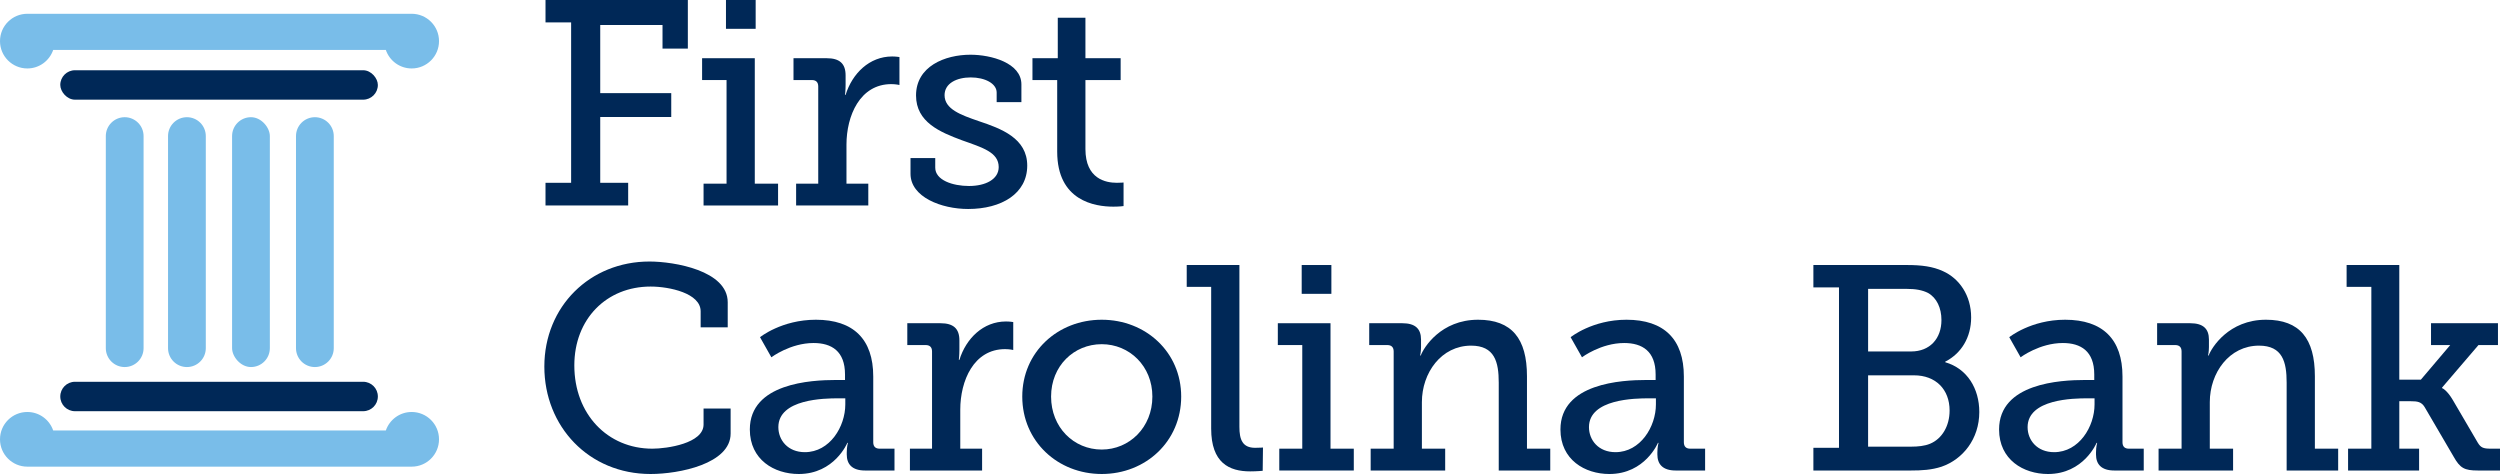
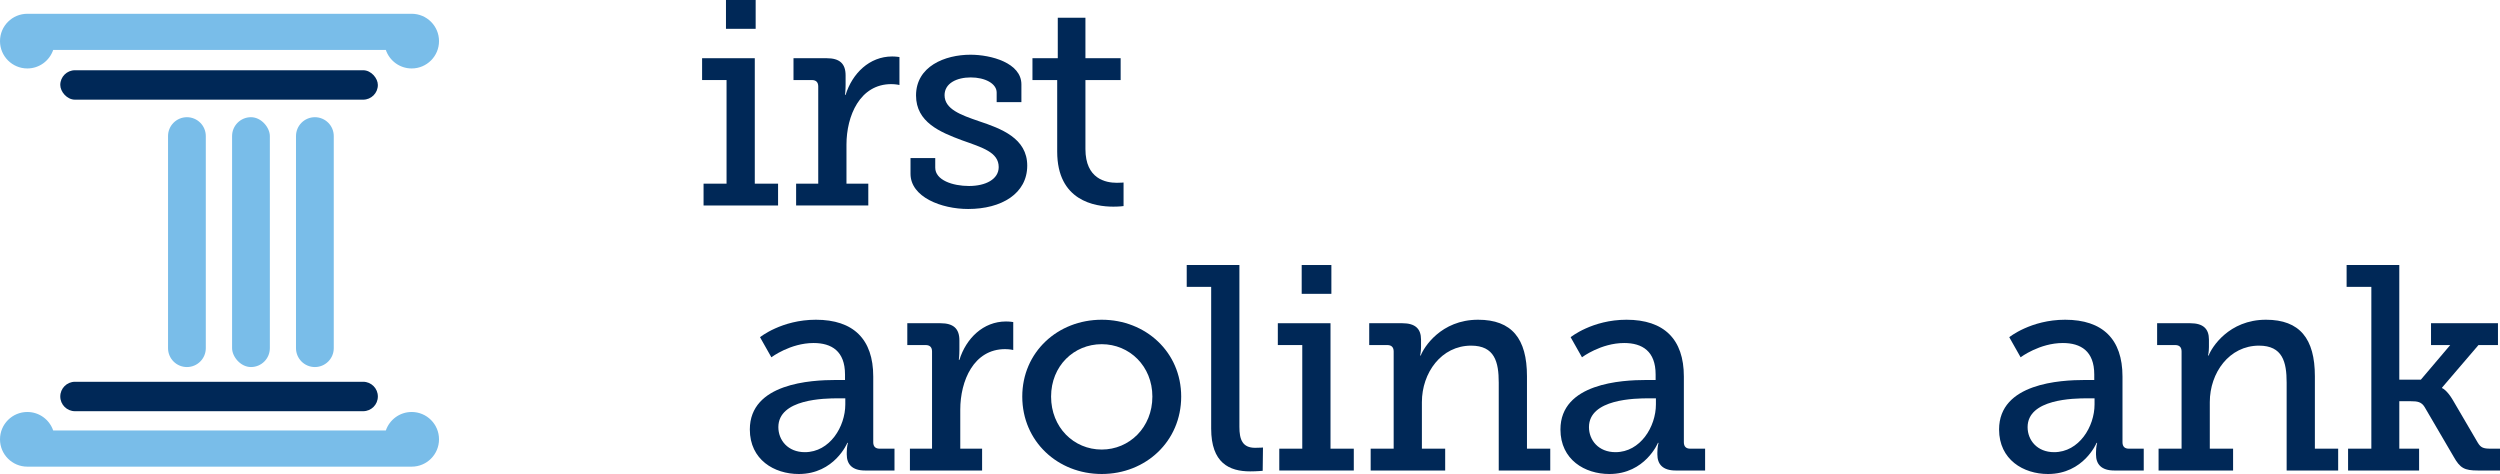
<svg xmlns="http://www.w3.org/2000/svg" id="Layer_1" version="1.1" viewBox="0 0 1944 368.581">
  <defs>
    <style>
      .st0 {
        fill: #79bde9;
      }

      .st1 {
        fill: #002857;
      }
    </style>
  </defs>
  <g>
-     <path class="st1" d="M424.189,142.137h19.917V17.427h-19.917V0h110.677v37.797h-19.691v-18.333h-48.435v52.962h55.225v18.559h-55.225v51.151h21.728v17.654h-64.279v-17.654Z" />
    <path class="st1" d="M547.087,142.816h17.88V62.241h-19.012v-16.975h40.967v97.55h18.106v16.975h-57.941v-16.975ZM564.515,0h23.085v22.407h-23.085V0Z" />
    <path class="st1" d="M619.06,142.816h17.201v-75.595c0-3.395-1.81-4.98-4.979-4.98h-14.259v-16.975h25.802c9.958,0,14.711,4.074,14.711,13.354v7.243c0,4.527-.452,7.922-.452,7.922h.452c5.206-16.749,18.559-29.876,36.214-29.876,2.942,0,5.658.453,5.658.453v21.728s-2.716-.679-6.337-.679c-24.445,0-34.856,24.671-34.856,47.078v30.329h16.975v16.975h-56.131v-16.975Z" />
    <path class="st1" d="M708.007,122.899h19.238v7.469c0,9.732,13.58,14.259,26.255,14.259,12.901,0,23.087-5.206,23.087-14.712,0-11.543-12.675-15.164-28.519-20.822-16.974-6.337-35.761-14.033-35.761-34.855,0-22.634,22.407-31.687,42.325-31.687,16.069,0,39.608,6.337,39.608,23.086v13.806h-19.238v-7.469c0-7.016-9.053-11.769-20.143-11.769-10.864,0-20.369,4.527-20.369,13.806,0,10.864,12.674,15.391,26.48,20.144,17.654,5.885,37.798,13.353,37.798,34.629,0,21.728-19.917,33.724-45.946,33.724-20.823,0-44.814-9.28-44.814-27.387v-12.222Z" />
    <path class="st1" d="M822.076,62.241h-19.238v-16.975h19.691V13.806h21.502v31.46h27.386v16.975h-27.386v53.641c0,23.312,15.843,26.255,24.444,26.255,3.169,0,5.206-.227,5.206-.227v18.333s-3.169.453-7.922.453c-14.485,0-43.682-4.527-43.682-42.777v-55.678Z" />
  </g>
  <g>
-     <path class="st1" d="M504.99,203.359c19.237,0,60.883,7.016,60.883,31.687v19.464h-21.049v-12.448c0-14.033-24.218-19.238-38.929-19.238-34.177,0-59.299,25.122-59.299,61.336,0,37.798,25.802,64.731,60.657,64.731,11.316,0,39.835-4.074,39.835-18.786v-12.448h21.048v19.465c0,23.538-40.061,31.46-62.241,31.46-47.983,0-82.612-36.892-82.612-83.517,0-46.851,35.535-81.706,81.707-81.706Z" />
    <path class="st1" d="M649.84,295.476h7.242v-4.3c0-18.106-10.411-24.444-24.444-24.444-18.107,0-32.819,11.09-32.819,11.09l-8.827-15.617s16.749-13.58,43.456-13.58c29.198,0,44.588,15.164,44.588,44.135v51.151c0,3.395,1.811,4.98,4.979,4.98h11.543v16.974h-22.86c-10.185,0-14.259-4.979-14.259-12.448v-1.584c0-4.527.905-7.469.905-7.469h-.452s-9.959,24.218-37.798,24.218c-19.012,0-38.024-11.09-38.024-34.629,0-35.987,47.756-38.477,66.768-38.477ZM625.848,351.607c19.464,0,31.46-19.917,31.46-37.119v-4.753h-5.658c-10.411,0-46.398.453-46.398,22.407,0,10.185,7.469,19.465,20.596,19.465Z" />
    <path class="st1" d="M707.552,348.891h17.201v-75.596c0-3.395-1.81-4.979-4.979-4.979h-14.259v-16.975h25.802c9.958,0,14.711,4.074,14.711,13.354v7.242c0,4.527-.452,7.922-.452,7.922h.452c5.206-16.749,18.559-29.877,36.214-29.877,2.942,0,5.658.453,5.658.453v21.727s-2.716-.679-6.337-.679c-24.445,0-34.856,24.671-34.856,47.078v30.329h16.975v16.974h-56.131v-16.974Z" />
    <path class="st1" d="M856.706,248.625c34.176,0,61.788,25.124,61.788,59.752,0,34.855-27.613,60.204-61.788,60.204s-61.789-25.35-61.789-60.204c0-34.629,27.613-59.752,61.789-59.752ZM856.706,349.57c21.501,0,39.382-17.201,39.382-41.193,0-23.765-17.88-40.74-39.382-40.74-21.729,0-39.382,16.974-39.382,40.74,0,23.991,17.653,41.193,39.382,41.193Z" />
    <path class="st1" d="M941.805,223.049h-19.012v-16.974h40.967v125.841c0,9.732,2.263,16.296,12.222,16.296,3.622,0,6.111-.227,6.111-.227l-.226,18.107s-4.527.452-9.733.452c-16.296,0-30.329-6.563-30.329-33.271v-110.224Z" />
    <path class="st1" d="M994.768,348.891h17.88v-80.575h-19.012v-16.975h40.966v97.55h18.107v16.974h-57.941v-16.974ZM1012.195,206.075h23.085v22.407h-23.085v-22.407Z" />
    <path class="st1" d="M1065.836,348.891h17.88v-75.596c0-3.395-1.811-4.979-4.98-4.979h-14.032v-16.975h25.803c9.958,0,14.485,4.3,14.485,12.675v5.884c0,3.621-.679,6.564-.679,6.564h.452c2.263-6.111,15.617-27.84,44.588-27.84,26.255,0,38.024,14.712,38.024,43.909v56.357h18.106v16.974h-40.061v-68.352c0-16.069-3.168-28.745-21.501-28.745-23.087,0-38.25,21.049-38.25,43.909v36.214h18.106v16.974h-57.941v-16.974Z" />
    <path class="st1" d="M1280.172,295.476h7.242v-4.3c0-18.106-10.411-24.444-24.444-24.444-18.107,0-32.819,11.09-32.819,11.09l-8.827-15.617s16.749-13.58,43.456-13.58c29.198,0,44.588,15.164,44.588,44.135v51.151c0,3.395,1.811,4.98,4.979,4.98h11.543v16.974h-22.86c-10.185,0-14.259-4.979-14.259-12.448v-1.584c0-4.527.905-7.469.905-7.469h-.452s-9.959,24.218-37.798,24.218c-19.012,0-38.024-11.09-38.024-34.629,0-35.987,47.756-38.477,66.768-38.477ZM1256.18,351.607c19.464,0,31.46-19.917,31.46-37.119v-4.753h-5.658c-10.411,0-46.398.453-46.398,22.407,0,10.185,7.469,19.465,20.596,19.465Z" />
-     <path class="st1" d="M1410.085,348.212h19.917v-124.71h-19.917v-17.427h72.653c11.542,0,20.143,1.131,28.065,4.752,12.675,5.659,21.954,18.786,21.954,35.988,0,15.616-7.695,28.065-20.143,34.403v.452c17.201,4.979,26.481,20.596,26.481,38.703,0,21.049-12.9,36.893-29.423,42.551-7.695,2.49-15.164,2.942-23.991,2.942h-75.596v-17.653ZM1486.133,273.295c14.485,0,23.538-9.958,23.538-24.444,0-9.28-3.621-17.201-10.411-21.049-4.527-2.263-9.732-3.168-16.522-3.168h-30.103v48.661h33.498ZM1486.585,347.306c4.527,0,9.959-.452,14.259-2.263,9.279-3.848,15.164-13.806,15.164-25.802,0-16.522-10.864-27.387-27.613-27.387h-35.761v55.451h33.95Z" />
    <path class="st1" d="M1621.252,295.476h7.242v-4.3c0-18.106-10.411-24.444-24.444-24.444-18.107,0-32.819,11.09-32.819,11.09l-8.827-15.617s16.749-13.58,43.456-13.58c29.198,0,44.588,15.164,44.588,44.135v51.151c0,3.395,1.811,4.98,4.979,4.98h11.543v16.974h-22.86c-10.185,0-14.259-4.979-14.259-12.448v-1.584c0-4.527.905-7.469.905-7.469h-.452s-9.959,24.218-37.798,24.218c-19.012,0-38.024-11.09-38.024-34.629,0-35.987,47.756-38.477,66.768-38.477ZM1597.261,351.607c19.464,0,31.46-19.917,31.46-37.119v-4.753h-5.658c-10.411,0-46.398.453-46.398,22.407,0,10.185,7.469,19.465,20.596,19.465Z" />
    <path class="st1" d="M1678.512,348.891h17.88v-75.596c0-3.395-1.811-4.979-4.98-4.979h-14.032v-16.975h25.803c9.958,0,14.485,4.3,14.485,12.675v5.884c0,3.621-.679,6.564-.679,6.564h.452c2.263-6.111,15.617-27.84,44.588-27.84,26.255,0,38.024,14.712,38.024,43.909v56.357h18.106v16.974h-40.061v-68.352c0-16.069-3.168-28.745-21.502-28.745-23.087,0-38.25,21.049-38.25,43.909v36.214h18.106v16.974h-57.941v-16.974Z" />
    <path class="st1" d="M1825.854,348.891h18.106v-125.842h-19.238v-16.974h40.966v89.175h16.749l22.86-26.934h-14.938v-16.975h52.056v16.975h-15.164l-28.292,33.045v.452c.227,0,3.848,1.585,8.375,9.28l19.464,33.271c2.263,3.621,4.074,4.527,9.958,4.527h7.243v16.974h-17.201c-10.411,0-13.806-1.81-18.785-10.637l-22.633-38.703c-2.49-4.074-5.658-4.527-10.638-4.527h-9.053v36.893h15.391v16.974h-55.225v-16.974Z" />
  </g>
  <g>
-     <path class="st0" d="M111.645,270.734V105.819c0-8.11-6.574-14.684-14.684-14.684s-14.684,6.574-14.684,14.684v164.915c0,8.11,6.574,14.684,14.684,14.684s14.684-6.574,14.684-14.684Z" />
    <path class="st0" d="M160.031,270.734V105.819c0-8.11-6.574-14.684-14.684-14.684s-14.684,6.574-14.684,14.684v164.915c0,8.11,6.574,14.684,14.684,14.684s14.684-6.574,14.684-14.684Z" />
    <rect class="st0" x="180.466" y="91.135" width="29.368" height="194.283" rx="14.684" ry="14.684" />
    <path class="st0" d="M259.534,270.734V105.819c0-8.11-6.574-14.684-14.684-14.684s-14.684,6.574-14.684,14.684v164.915c0,8.11,6.574,14.684,14.684,14.684s14.684-6.574,14.684-14.684Z" />
    <path class="st1" d="M46.871,308.31c0,6.321,5.125,11.446,11.446,11.446h224.058c6.321,0,11.446-5.125,11.446-11.446s-5.125-11.446-11.446-11.446H58.317c-6.322,0-11.446,5.125-11.446,11.446Z" />
    <rect class="st1" x="46.871" y="54.617" width="246.95" height="22.892" rx="11.446" ry="11.446" />
    <path class="st0" d="M21.256,53.228c9.329,0,17.235-6.019,20.096-14.377h258.673c2.861,8.359,10.768,14.377,20.096,14.377,11.739,0,21.256-9.517,21.256-21.256s-9.517-21.256-21.256-21.256H21.256C9.517,10.716,0,20.232,0,31.972s9.517,21.256,21.256,21.256Z" />
    <path class="st0" d="M320.122,320.359c-9.329,0-17.235,6.019-20.096,14.377H41.352c-2.861-8.359-10.768-14.377-20.096-14.377-11.739,0-21.256,9.517-21.256,21.256s9.517,21.256,21.256,21.256h298.866c11.739,0,21.256-9.517,21.256-21.256s-9.517-21.256-21.256-21.256Z" />
  </g>
</svg>